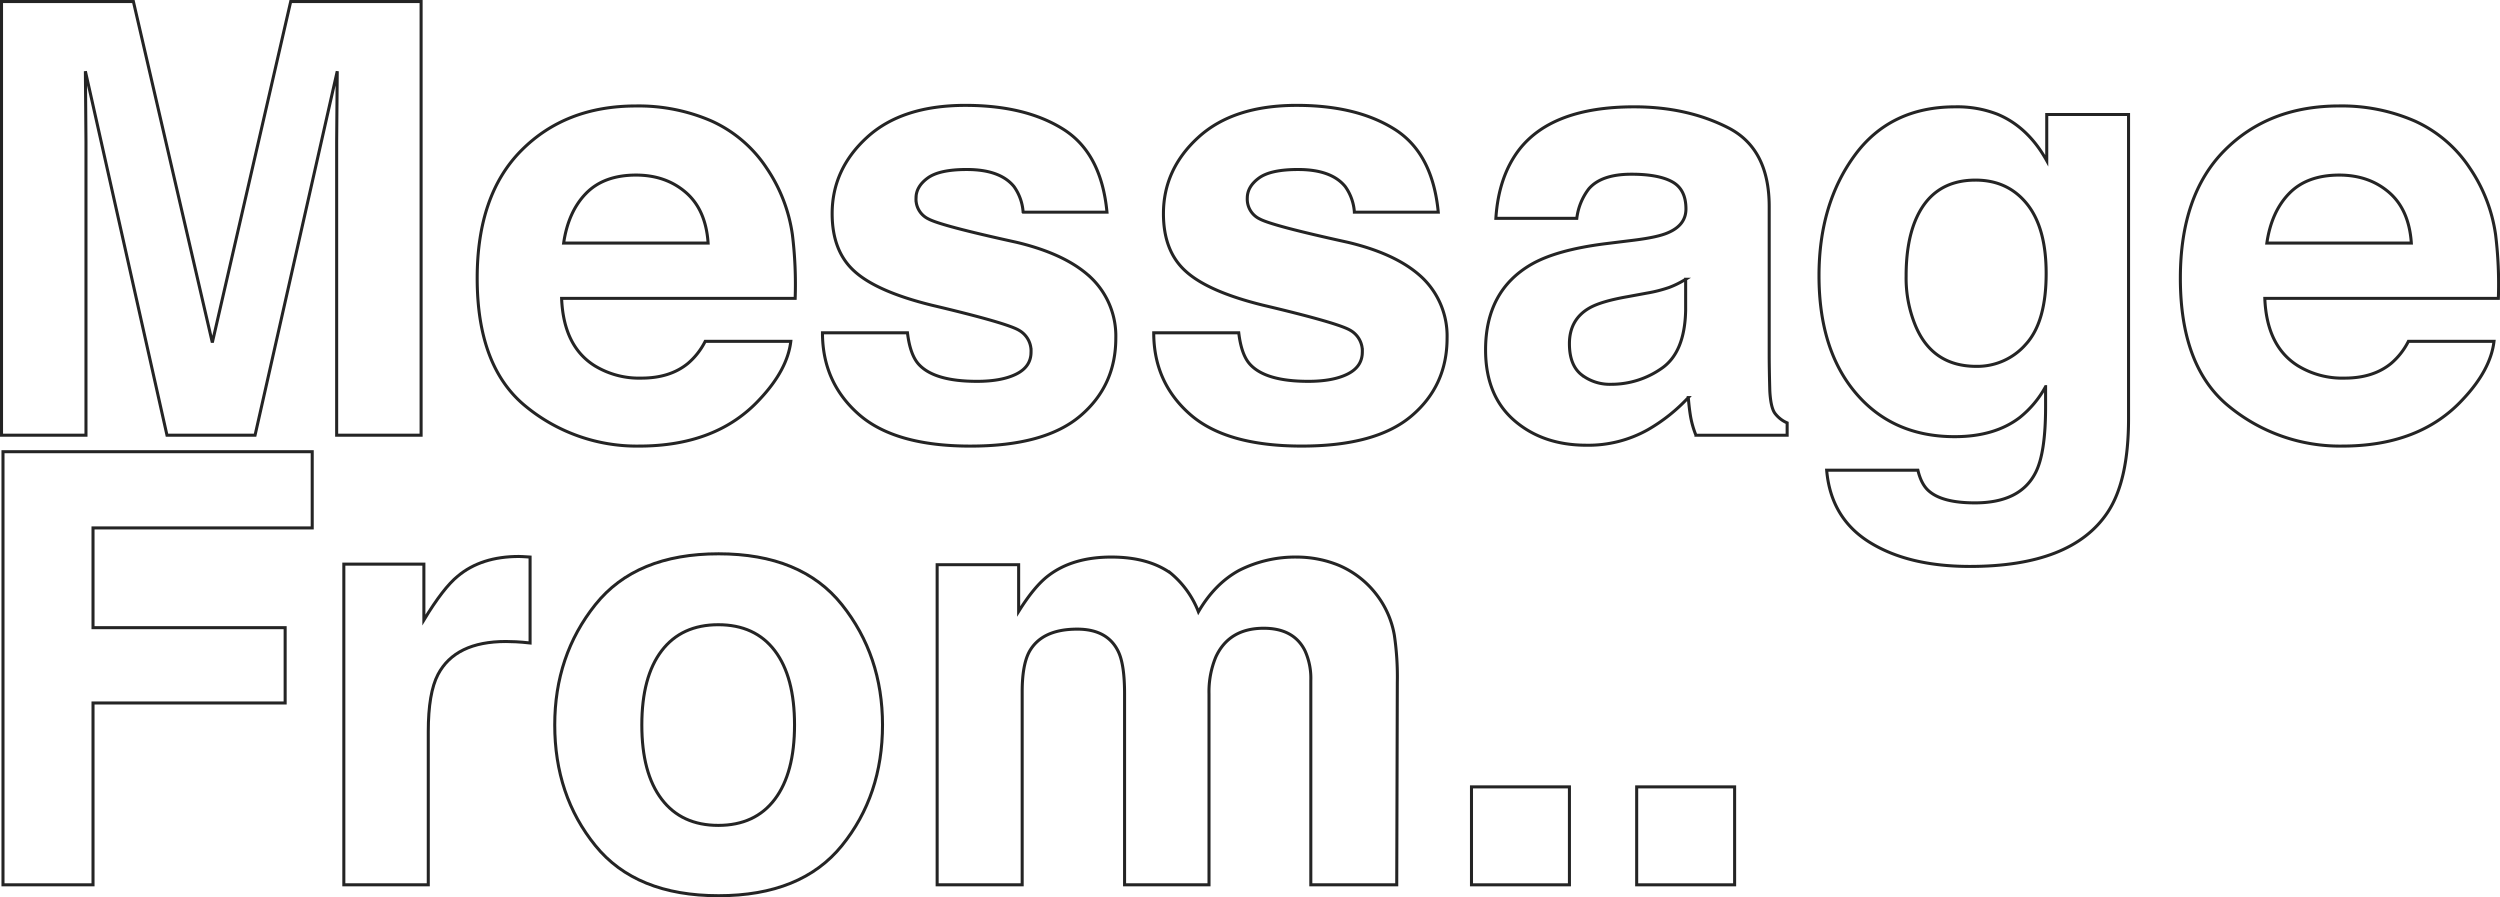
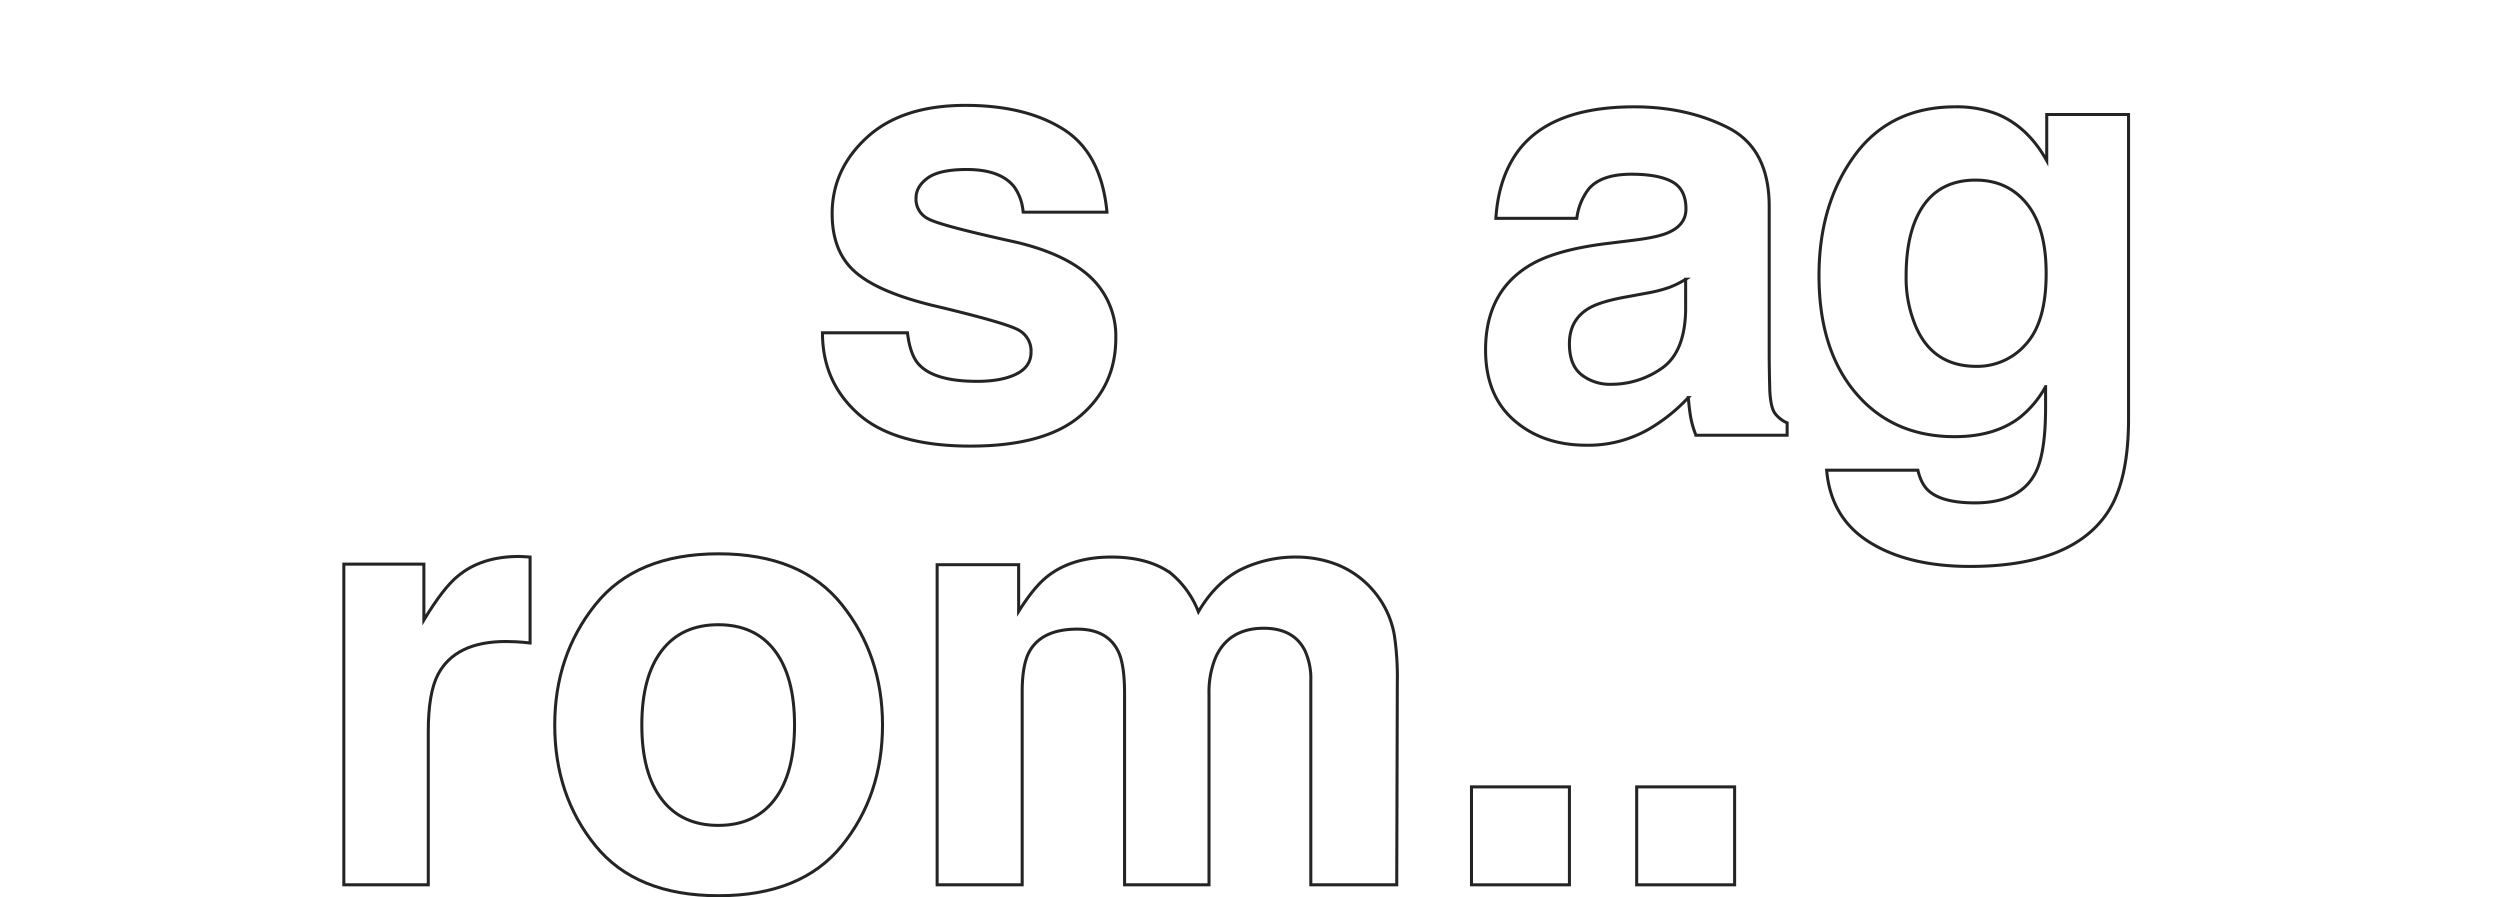
<svg xmlns="http://www.w3.org/2000/svg" height="294.68" viewBox="0 0 821.076 294.68" width="821.076">
  <g fill="none" stroke="#242424">
-     <path d="m534.86 258.59h42.826v142.436h-27.735v-96.346q0-4.152.093-11.642t.1-11.549l-26.993 119.537h-28.925l-26.8-119.537q0 4.063.1 11.549t.093 11.642v96.346h-27.735v-142.436h43.309l25.926 111.994z" transform="translate(-439.384 -258.09)" />
-     <path d="m540.417 268.7a42.825 42.825 0 0 1 18.2 15.582 51.767 51.767 0 0 1 8.39 21.78 134.1 134.1 0 0 1 .907 20.9h-76.706q.636 15.854 11.013 22.224a27.96 27.96 0 0 0 15.185 3.967q9.407 0 15.291-4.834a23.193 23.193 0 0 0 5.668-7.245h28.118q-1.112 9.367-10.211 19.032-14.155 15.367-39.627 15.37a57.456 57.456 0 0 1 -37.1-12.96q-16.072-12.963-16.065-42.177 0-27.356 14.509-41.965t37.661-14.604a60.075 60.075 0 0 1 24.767 4.93zm-41.2 23.793q-5.841 6.019-7.338 16.3h47.441q-.745-10.966-7.337-16.642t-16.33-5.682q-10.595.009-16.432 6.031z" transform="translate(-306.757 -228.967)" />
    <path d="m508.518 338.439q.884 7.341 3.788 10.436 5.146 5.5 19.032 5.5 8.156 0 12.966-2.417t4.8-7.245a7.8 7.8 0 0 0 -3.867-7.053q-3.874-2.414-28.813-8.311-17.95-4.44-25.3-11.112-7.34-6.576-7.344-18.94 0-14.592 11.476-25.078t32.3-10.483q19.747 0 32.2 7.874t14.284 27.2h-27.54a16.309 16.309 0 0 0 -3-8.41q-4.559-5.6-15.509-5.6-9.01 0-12.834 2.8t-3.828 6.569a7.184 7.184 0 0 0 4.073 6.867q4.062 2.215 28.747 7.629 16.459 3.874 24.674 11.695a26.534 26.534 0 0 1 8.119 19.807q0 15.655-11.668 25.562t-36.074 9.914q-24.883 0-36.74-10.49t-11.86-26.714z" transform="translate(-210.477 -229.13)" />
-     <path d="m524.954 338.439q.874 7.341 3.788 10.436 5.146 5.5 19.032 5.5 8.155 0 12.96-2.417t4.808-7.245a7.814 7.814 0 0 0 -3.867-7.053q-3.884-2.414-28.82-8.311-17.949-4.44-25.29-11.112-7.35-6.576-7.344-18.94 0-14.592 11.476-25.078t32.3-10.483q19.748 0 32.191 7.874t14.291 27.2h-27.547a16.315 16.315 0 0 0 -3.007-8.41q-4.549-5.6-15.5-5.6-9.009 0-12.834 2.8t-3.834 6.569a7.2 7.2 0 0 0 4.073 6.867q4.062 2.215 28.753 7.629 16.46 3.874 24.674 11.695a26.535 26.535 0 0 1 8.119 19.807q0 15.655-11.675 25.562t-36.064 9.907q-24.883 0-36.747-10.49t-11.86-26.714z" transform="translate(-118.11 -229.13)" />
    <path d="m562.358 307.592q7.688-.964 11-2.417 5.94-2.513 5.94-7.827 0-6.467-4.556-8.94t-13.37-2.464q-9.893 0-14.006 4.834a19.878 19.878 0 0 0 -3.92 9.662h-26.576q.874-13.817 7.761-22.707 10.966-13.917 37.66-13.92 17.373 0 30.866 6.867t13.482 25.893v48.327q0 5.026.2 12.172.288 5.414 1.642 7.344a9.873 9.873 0 0 0 4.053 3.192v4.059h-29.952a30.663 30.663 0 0 1 -1.741-5.993c-.325-1.868-.576-3.993-.768-6.377a56.69 56.69 0 0 1 -13.224 10.529 39.919 39.919 0 0 1 -20.217 5.126q-14.383 0-23.761-8.165t-9.384-23.145q0-19.42 15.092-28.118 8.274-4.738 24.336-6.768zm16.84 12.854a30.562 30.562 0 0 1 -5.337 2.656 45.539 45.539 0 0 1 -7.4 1.887l-6.271 1.159q-8.811 1.54-12.655 3.768-6.506 3.765-6.509 11.695 0 7.053 3.973 10.191a15.12 15.12 0 0 0 9.669 3.139 28.728 28.728 0 0 0 16.628-5.218q7.609-5.215 7.9-19.032z" transform="translate(-25.58 -228.725)" />
    <path d="m588.609 266.23q10.033 4.162 16.211 15.271v-15.171h26.866v99.915q0 20.393-6.86 30.734-11.791 17.771-45.23 17.78-20.194 0-32.945-7.927t-14.112-23.674h29.961q1.152 4.828 3.768 6.96 4.44 3.765 14.973 3.768 14.88 0 19.913-9.953 3.278-6.377 3.285-21.456v-6.761a33.567 33.567 0 0 1 -8.5 10.145q-8.225 6.278-21.363 6.278-20.284 0-32.416-14.251t-12.137-38.608q0-23.472 11.681-39.468t33.1-16a36.345 36.345 0 0 1 13.805 2.418zm9.377 75.526q6.645-7.3 6.642-23.244 0-14.979-6.3-22.807t-16.886-7.827q-14.443 0-19.919 13.629-2.891 7.241-2.887 17.873a40.924 40.924 0 0 0 3.079 16.33q5.583 13.34 20.019 13.337a21.148 21.148 0 0 0 16.253-7.291z" transform="translate(67.393 -228.725)" />
-     <path d="m624.888 268.7a42.822 42.822 0 0 1 18.2 15.582 51.761 51.761 0 0 1 8.39 21.78 134.065 134.065 0 0 1 .907 20.9h-76.706q.636 15.854 11.013 22.224a27.962 27.962 0 0 0 15.185 3.967q9.407 0 15.291-4.834a23.2 23.2 0 0 0 5.669-7.245h28.117q-1.112 9.367-10.211 19.032-14.155 15.367-39.627 15.37a57.425 57.425 0 0 1 -37.1-12.96q-16.082-12.963-16.072-42.177 0-27.356 14.509-41.965t37.667-14.609a60.033 60.033 0 0 1 24.768 4.935zm-41.2 23.793q-5.841 6.019-7.338 16.3h47.45q-.745-10.966-7.331-16.642t-16.337-5.682q-10.603.009-16.441 6.031z" transform="translate(168.154 -228.967)" />
-     <path d="m439.957 280.917h101.558v25.032h-71.99v32.76h63.1v24.734h-63.1v59.719h-29.568z" transform="translate(-438.974 -132.564)" />
    <path d="m515.666 286.165c.351.033 1.146.079 2.364.146v28.217q-2.613-.288-4.635-.391c-1.358-.066-2.45-.093-3.285-.093q-16.618 0-22.323 10.821-3.188 6.089-3.192 18.748v50.342h-27.734v-105.326h26.29v18.363q6.377-10.539 11.112-14.4 7.728-6.476 20.1-6.476c.515-.004.946.016 1.303.049z" transform="translate(-343.936 -103.356)" />
    <path d="m561.634 381.811q-13.33 16.459-40.488 16.463t-40.488-16.463q-13.34-16.469-13.337-39.634 0-22.787 13.337-39.495t40.488-16.7q27.157 0 40.488 16.7t13.337 39.495q0 23.164-13.337 39.634zm-22.034-15.225q6.477-8.582 6.477-24.409t-6.477-24.363q-6.476-8.542-18.555-8.543t-18.6 8.543q-6.516 8.533-6.523 24.363t6.523 24.409q6.526 8.592 18.6 8.589t18.555-8.589z" transform="translate(-285.128 -104.093)" />
    <path d="m618.188 288.844a30.683 30.683 0 0 1 12.277 9.47 30.275 30.275 0 0 1 5.987 13.529 93.731 93.731 0 0 1 .967 15.562l-.192 66.381h-28.218v-67.057a21.97 21.97 0 0 0 -1.934-9.86q-3.675-7.341-13.529-7.344-11.4 0-15.754 9.47a29.83 29.83 0 0 0 -2.219 12.079v62.712h-27.733v-62.713q0-9.377-1.934-13.622-3.476-7.639-13.622-7.635-11.791 0-15.853 7.635-2.215 4.341-2.219 12.946v63.387h-27.925v-105.132h26.767v15.363q5.116-8.2 9.662-11.688 8.016-6.188 20.774-6.185 12.079 0 19.522 5.311a30.984 30.984 0 0 1 9.086 12.662q5.414-9.277 13.43-13.628a40.974 40.974 0 0 1 18.939-4.344 36.72 36.72 0 0 1 13.721 2.701z" transform="translate(-178.498 -103.188)" />
    <path d="m483.281 258.435h32.166v32.166h-32.166z" />
    <path d="m537.536 258.435h32.166v32.166h-32.166z" />
  </g>
</svg>